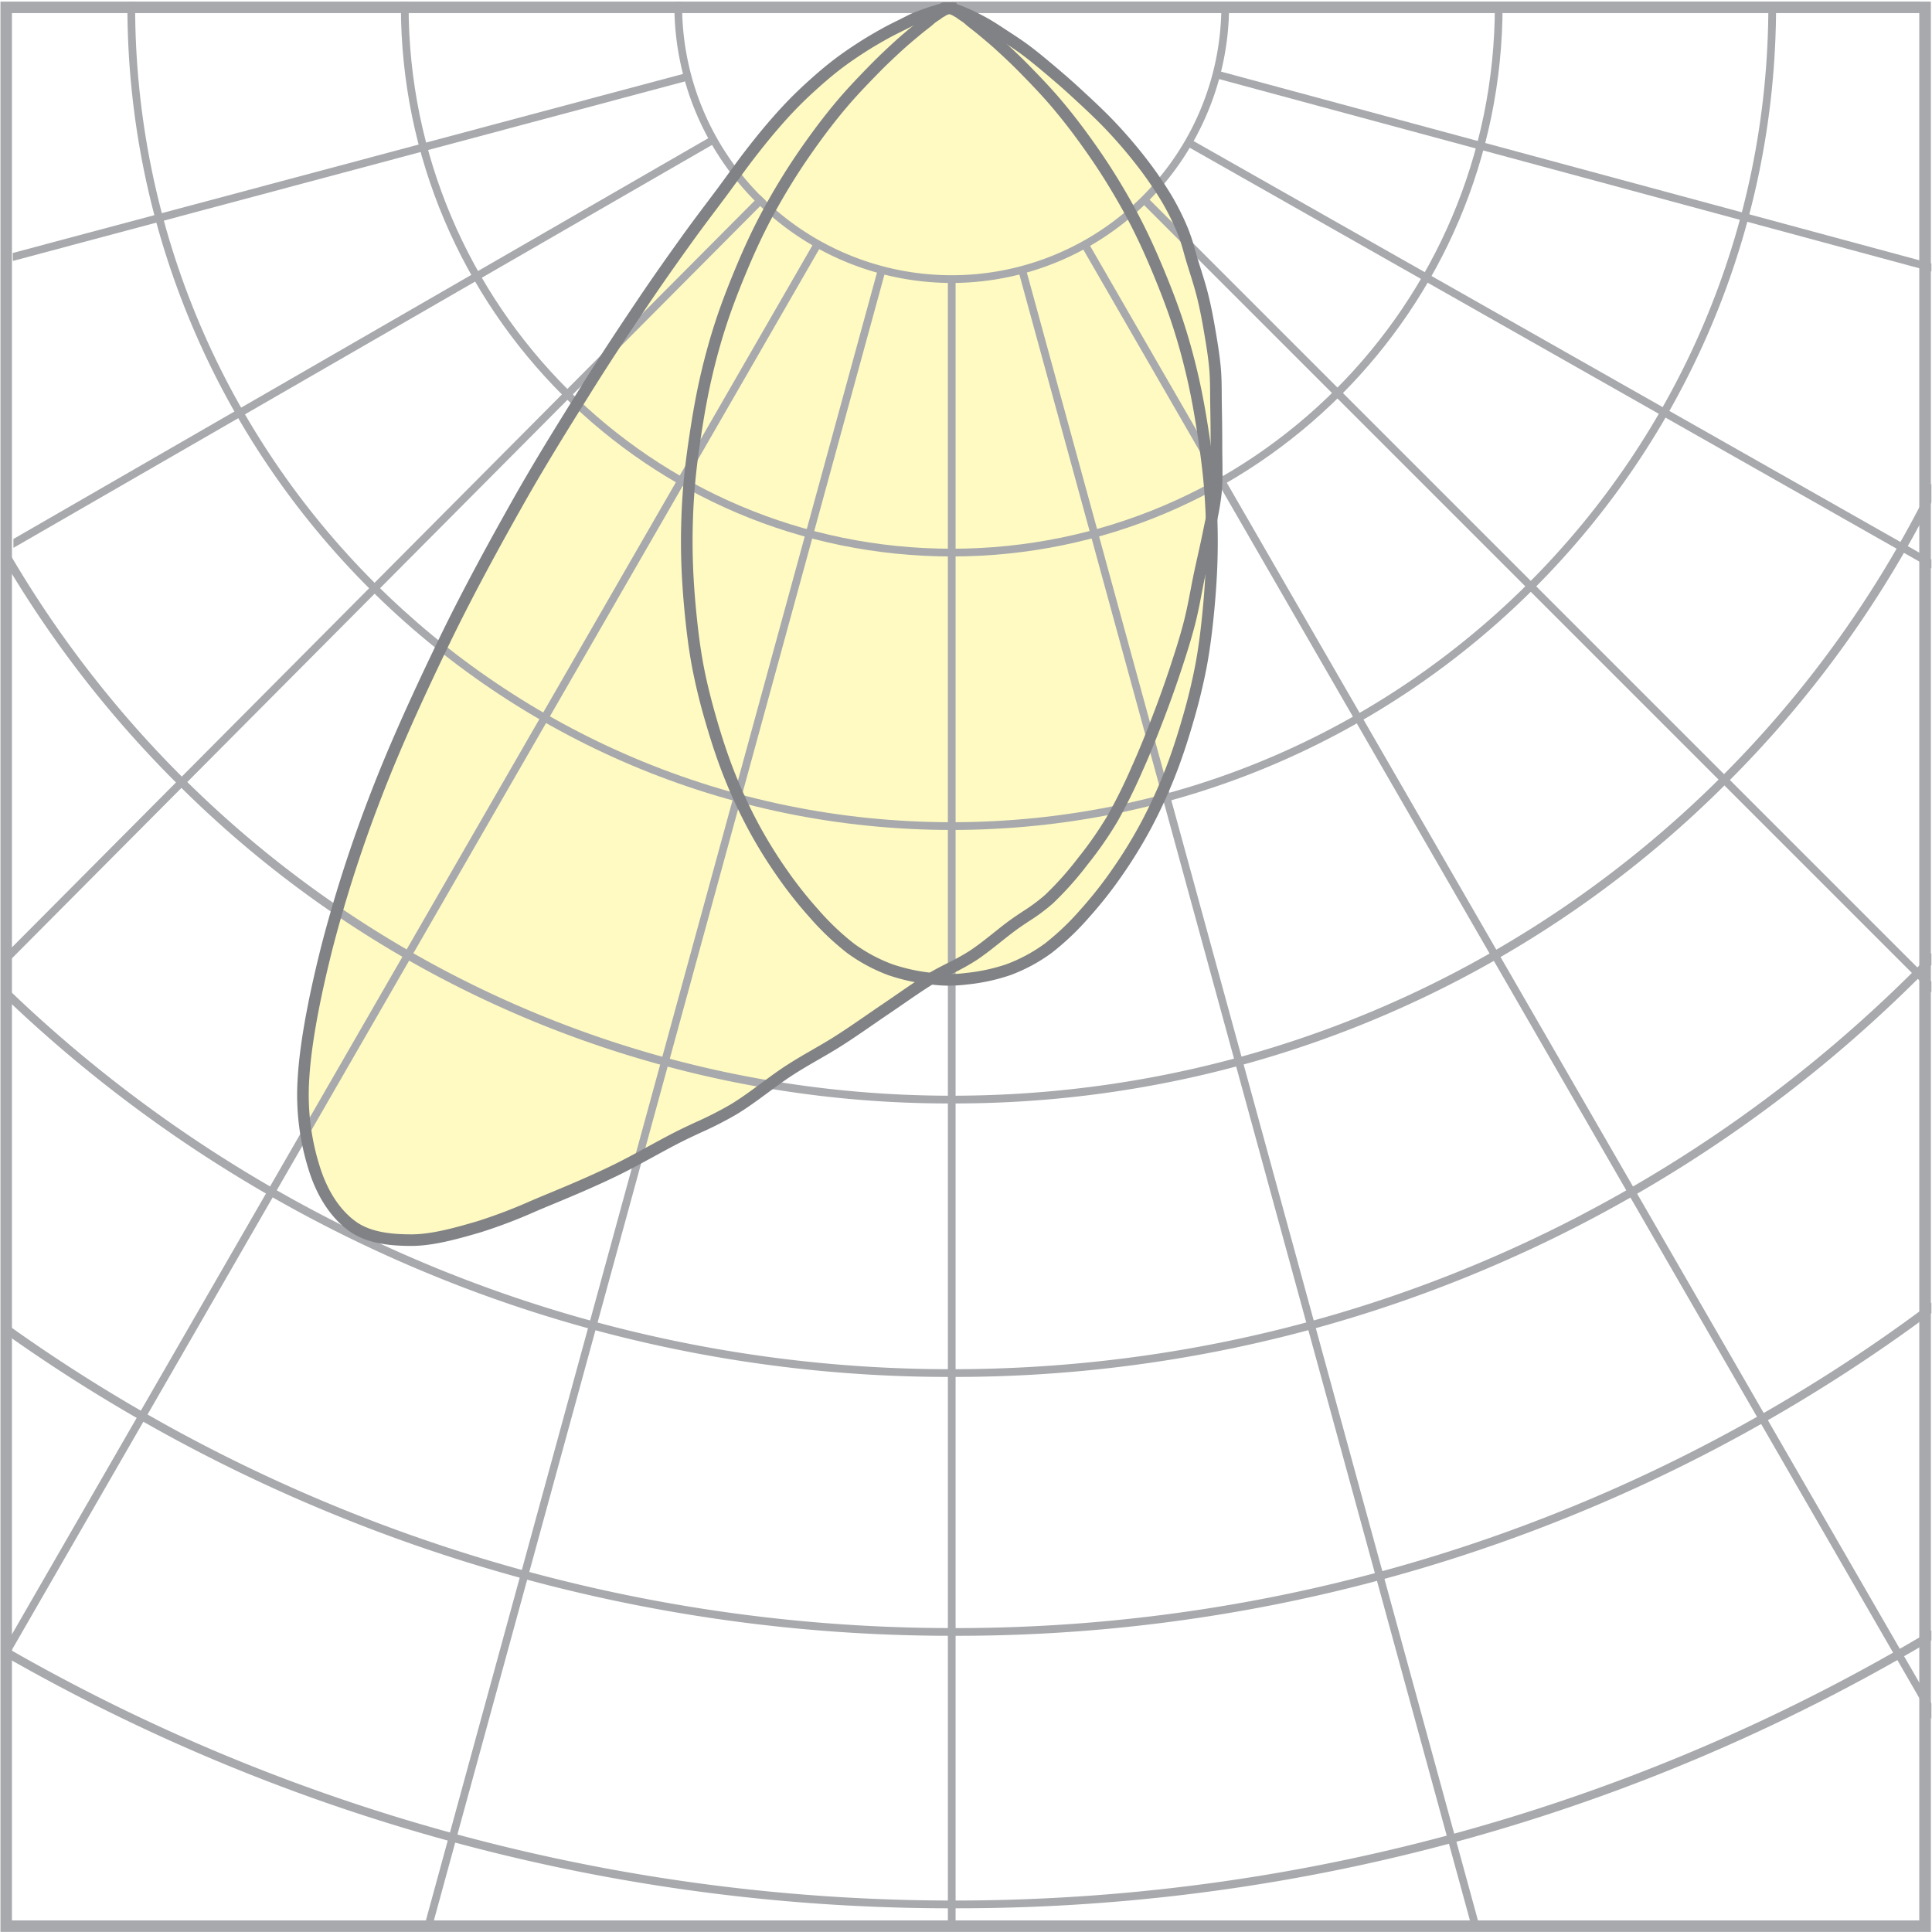
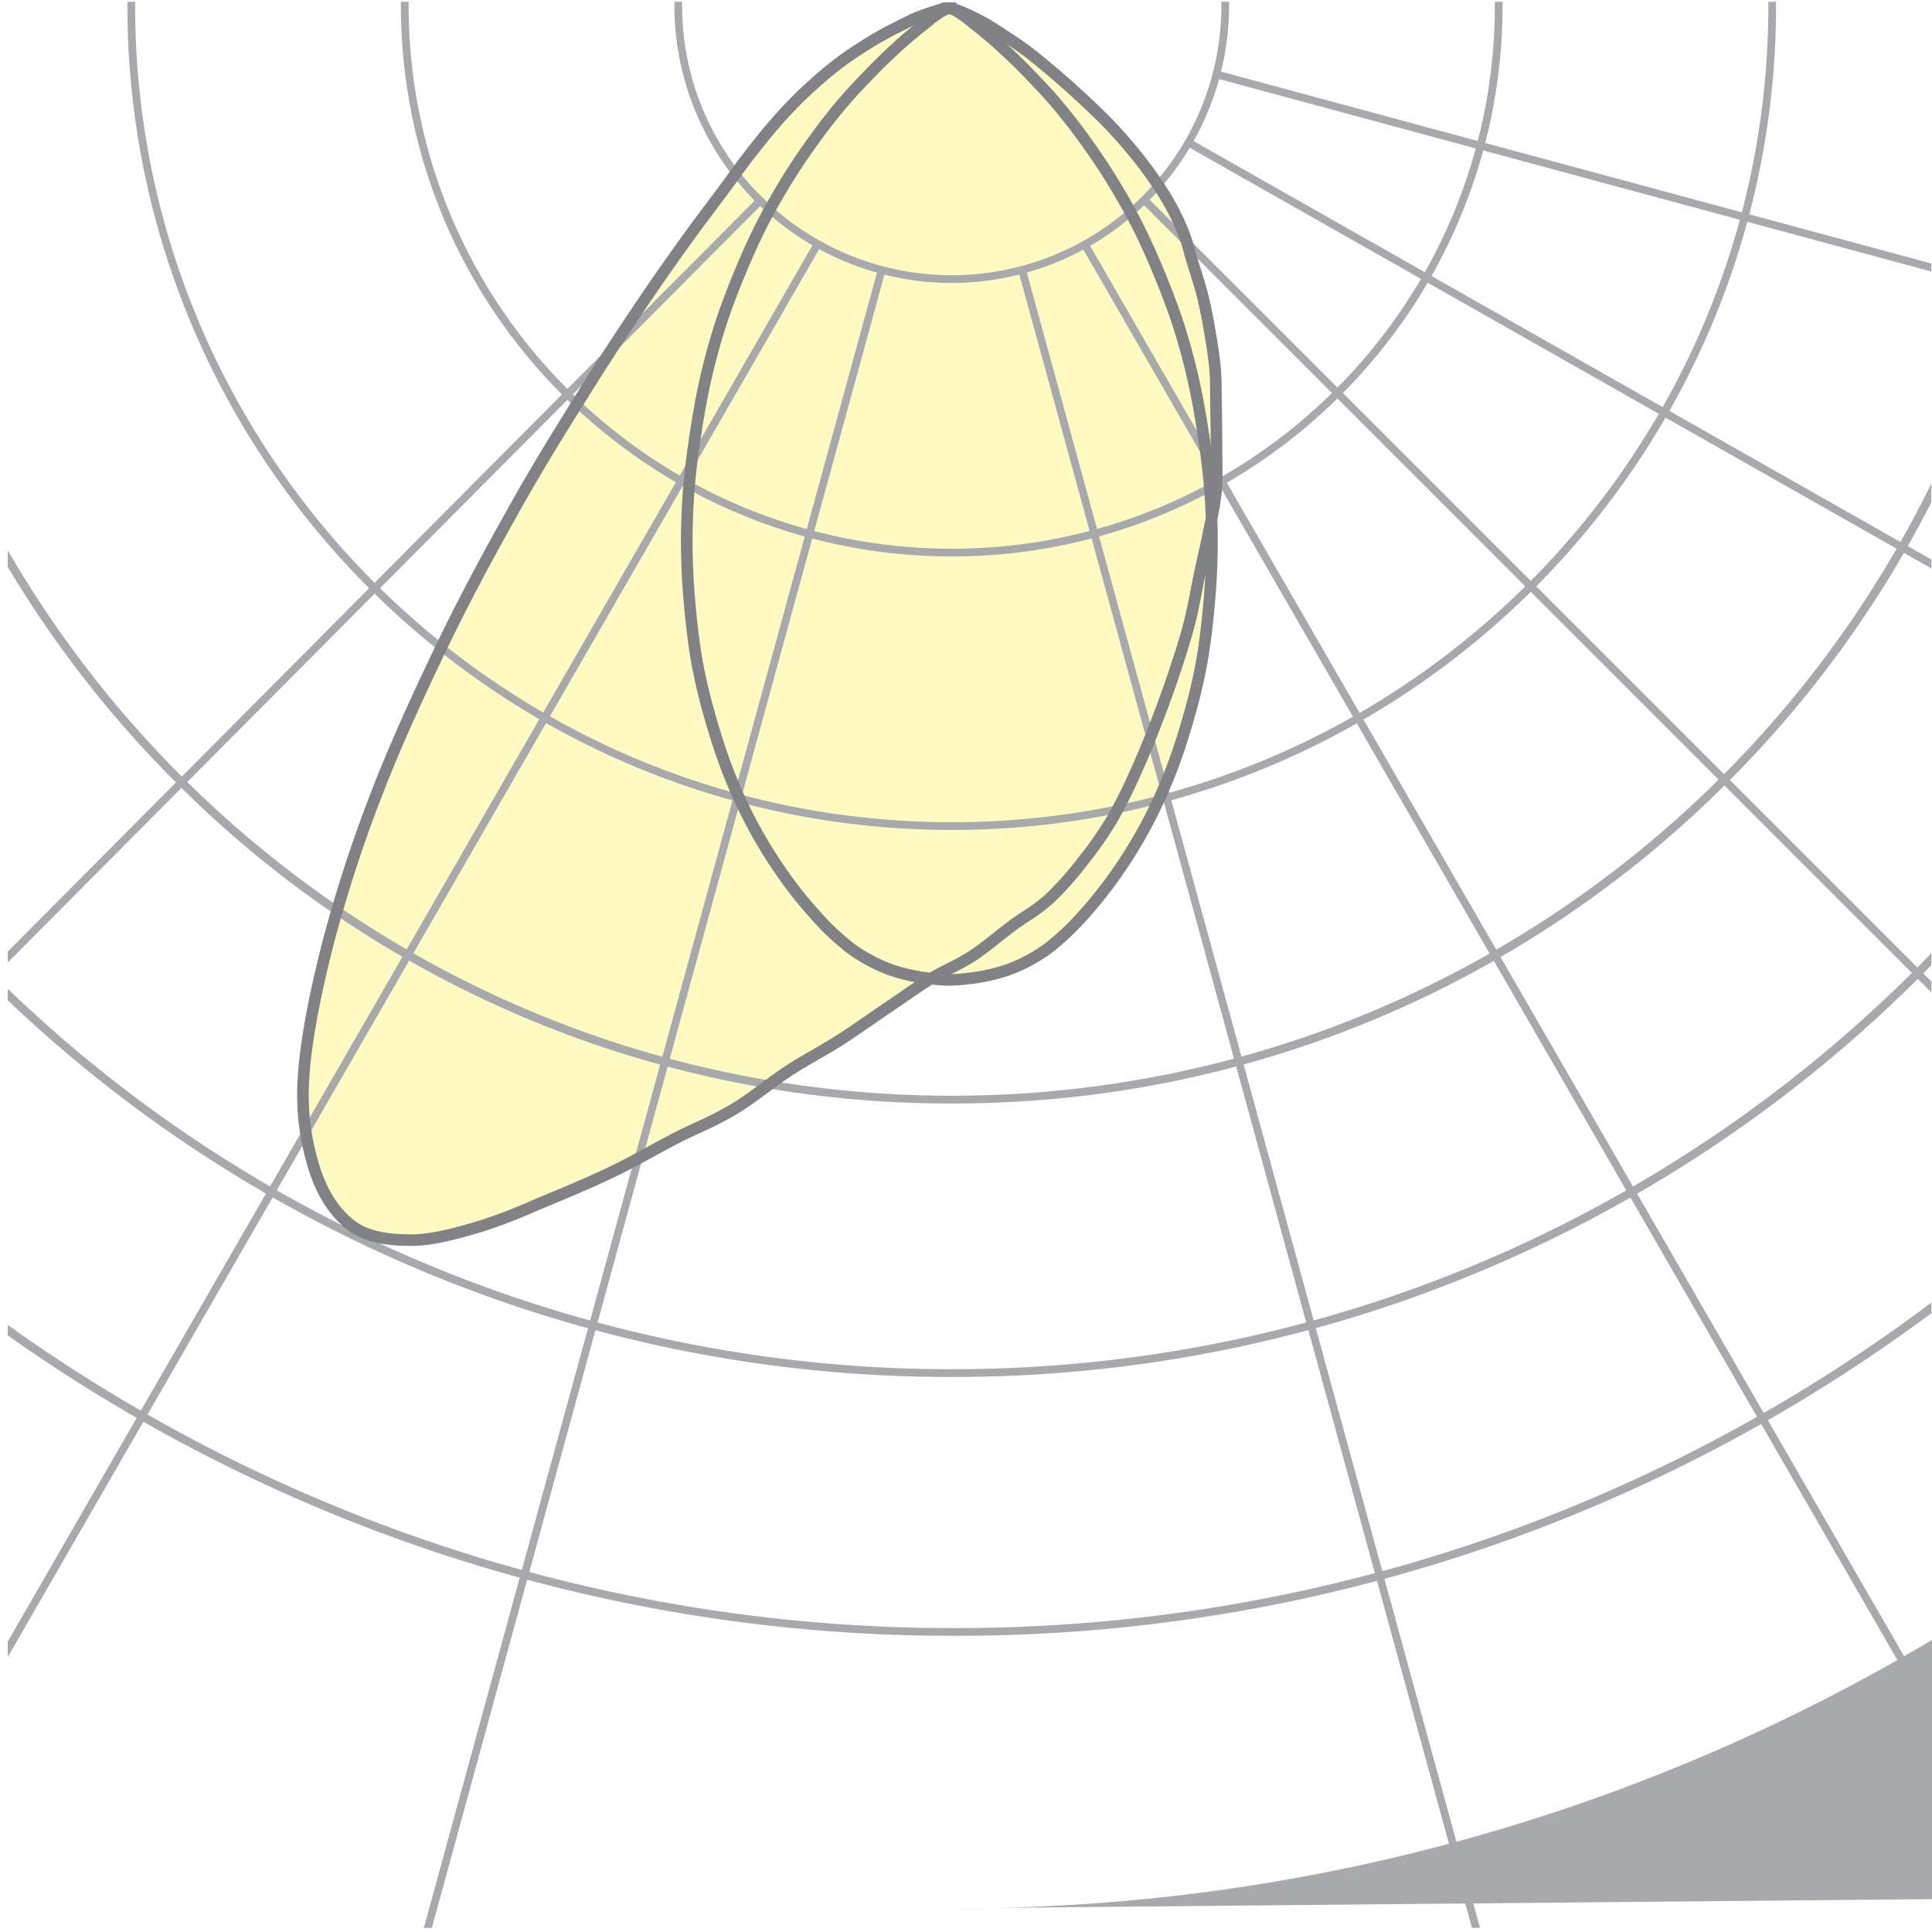
<svg xmlns="http://www.w3.org/2000/svg" width="500" height="500" viewBox="0 0 500 500">
  <rect x="0" y="0" width="500" height="500" fill="#333333" stroke="none" />
  <defs>
    <clipPath id="clip-path">
      <rect id="Rectangle_2" data-name="Rectangle 2" width="500" height="500.415" fill="none" />
    </clipPath>
    <clipPath id="clip-SPRK_default_preset_name_custom_1">
      <rect width="500" height="500" />
    </clipPath>
  </defs>
  <g id="SPRK_default_preset_name_custom_1" data-name="SPRK_default_preset_name_custom – 1" clip-path="url(#clip-SPRK_default_preset_name_custom_1)">
    <rect width="500" height="500" fill="#fff" />
    <g id="Group_7" data-name="Group 7">
      <rect id="Rectangle_1" data-name="Rectangle 1" width="500" height="500" transform="translate(0 0.415)" fill="#fff" />
      <g id="Group_2" data-name="Group 2">
        <g id="Group_1" data-name="Group 1" clip-path="url(#clip-path)">
          <path id="Path_1" data-name="Path 1" d="M245.7,2.126h.294c.031,0-.116,0-.109,0s.127.012.152.018-.011.008,0,.015-.007.005.073.027.348.08.405.1-.1,0-.06.022.135.056.3.124.551.217.684.287-.032.037.113.131.533.289.753.43.237.192.564.421.975.633,1.4.953.47.422,1.139.965,1.618,1.242,2.878,2.3,2.866,2.365,4.679,4.027,3.867,3.566,6.2,5.951,5.283,5.427,7.8,8.364,4.881,5.943,7.3,9.261,4.907,6.933,7.211,10.649,4.578,7.669,6.614,11.648,3.827,7.951,5.606,12.224,3.587,8.9,5.068,13.417,2.738,9.079,3.818,13.713,1.908,9.233,2.664,14.095,1.466,10.037,1.868,15.078.582,10.117.541,15.173-.319,10.081-.781,15.163-1.07,10.358-1.988,15.326-2.138,9.717-3.518,14.488-2.953,9.592-4.764,14.142a128.747,128.747,0,0,1-6.1,13.158,120.119,120.119,0,0,1-7.346,11.942,106.963,106.963,0,0,1-8.441,10.708,67.4,67.4,0,0,1-9.442,8.976,42.491,42.491,0,0,1-10.344,5.556A48.161,48.161,0,0,1,250.1,253.3a33.465,33.465,0,0,1-8.8,0,48.161,48.161,0,0,1-10.83-2.325,42.491,42.491,0,0,1-10.344-5.556,67.4,67.4,0,0,1-9.442-8.976,106.963,106.963,0,0,1-8.441-10.708A120.113,120.113,0,0,1,194.9,213.8a128.754,128.754,0,0,1-6.1-13.158c-1.811-4.55-3.383-9.37-4.764-14.142s-2.6-9.518-3.518-14.488-1.527-10.245-1.988-15.326-.741-10.107-.781-15.163.14-10.131.541-15.173,1.113-10.216,1.868-15.078,1.584-9.46,2.664-14.095,2.337-9.191,3.818-13.713,3.289-9.143,5.068-13.417,3.569-8.246,5.606-12.224,4.31-7.932,6.614-11.648,4.792-7.33,7.211-10.649,4.783-6.323,7.3-9.261,5.466-5.978,7.8-8.364,4.387-4.287,6.2-5.951,3.42-2.973,4.679-4.027,2.208-1.751,2.878-2.3.716-.646,1.139-.965,1.071-.724,1.4-.953.345-.279.564-.421.609-.337.753-.43-.02-.061.113-.131.52-.218.684-.287.258-.1.3-.124-.118,0-.06-.022.325-.08.4-.1.061-.02.073-.027-.024-.01,0-.015.145-.015.152-.018-.14,0-.109,0h.294" fill="#fffac2" fill-rule="evenodd" />
          <path id="Path_2" data-name="Path 2" d="M245.7,2.126h.349c.011,0,.016,0-.009.007s-.169,0-.141,0,.213.024.306.041a1.707,1.707,0,0,1,.253.061,2.91,2.91,0,0,0-.346-.034c.061.026.37.087.71.192s.837.253,1.332.438.953.365,1.638.67,1.51.668,2.473,1.158,2.147,1.1,3.3,1.782,2.055,1.266,3.634,2.307,3.9,2.509,5.842,3.937,3.591,2.773,5.806,4.631,4.719,3.971,7.483,6.517,6.264,5.768,9.1,8.761,5.512,6.117,7.9,9.2a97.616,97.616,0,0,1,6.414,9.28,64.682,64.682,0,0,1,4.32,8.6,80.041,80.041,0,0,1,2.47,7.817c.86,2.809,1.93,6,2.69,9.036s1.326,6.044,1.866,9.2,1.1,6.558,1.372,9.758.19,6.111.25,9.443.112,6.831.109,10.548.2,8.077-.129,11.754a93.515,93.515,0,0,1-1.84,10.31c-.7,3.54-1.541,7.024-2.368,10.931s-1.548,8.393-2.6,12.513-2.319,8.072-3.686,12.207-2.865,8.322-4.511,12.6-3.4,8.739-5.365,13.077a140.08,140.08,0,0,1-6.4,12.953,98.234,98.234,0,0,1-7.707,11.076,81.81,81.81,0,0,1-8.71,9.767c-3.063,2.792-6.36,4.531-9.671,6.985s-6.693,5.464-10.195,7.743-7.1,3.658-10.813,5.93-7.515,5.032-11.471,7.7-8.047,5.616-12.263,8.3-8.473,4.848-13.033,7.821-9.468,7.118-14.325,10.019-9.663,4.734-14.818,7.387-10.611,5.868-16.115,8.526-11.109,5.028-16.908,7.425S129.909,315.74,124,317.478s-12.14,3.484-17.6,3.468-11.009-.6-15.144-3.565-7.546-7.888-9.667-14.239a62.662,62.662,0,0,1-3.059-23.867c.543-9.811,3.157-22.7,6.311-35a358.644,358.644,0,0,1,12.611-38.81c5.03-13.068,11.508-27.092,17.567-39.6s12.713-24.647,18.786-35.437,12.3-20.724,17.651-29.306,10.1-15.694,14.453-22.185S174.08,67.094,177.6,62.184s6.764-9.095,9.434-12.7,4.5-6.217,6.584-8.94,3.994-5.106,5.945-7.4,3.8-4.355,5.761-6.359,4.02-3.919,5.989-5.664,3.818-3.292,5.826-4.806,4.217-3,6.217-4.278,4-2.427,5.78-3.412,3.6-1.848,4.9-2.5,1.856-.972,2.906-1.416,2.486-.933,3.395-1.252,1.543-.5,2.055-.661.7-.224,1.019-.308.618-.149.873-.2.545-.084.654-.107-.093-.023,0-.031.427-.017.553-.02.17,0,.2,0h0" fill="#fffac2" fill-rule="evenodd" />
        </g>
      </g>
-       <rect id="Rectangle_3" data-name="Rectangle 3" width="250.692" height="2" transform="translate(246.308 0.451)" fill="#969696" />
      <g id="Group_4" data-name="Group 4">
        <g id="Group_3" data-name="Group 3" clip-path="url(#clip-path)">
          <path id="Path_3" data-name="Path 3" d="M246.967,423.343a421.812,421.812,0,0,0,165.216-33.355,422.454,422.454,0,0,0,87.661-50.133V337.1a420.251,420.251,0,0,1-252.877,84.247A420.143,420.143,0,0,1,2,342.882V345.6a422.76,422.76,0,0,0,79.752,44.387,421.807,421.807,0,0,0,165.215,33.355" fill="#a7a9ac" />
-           <path id="Path_4" data-name="Path 4" d="M246.967,493.86a491.876,491.876,0,0,0,192.664-38.9,495.032,495.032,0,0,0,60.213-30.451v-2.591A492.187,492.187,0,0,1,2,426.577v2.542a495.857,495.857,0,0,0,52.3,25.844,491.876,491.876,0,0,0,192.664,38.9" fill="#a7a9ac" />
+           <path id="Path_4" data-name="Path 4" d="M246.967,493.86a491.876,491.876,0,0,0,192.664-38.9,495.032,495.032,0,0,0,60.213-30.451v-2.591v2.542a495.857,495.857,0,0,0,52.3,25.844,491.876,491.876,0,0,0,192.664,38.9" fill="#a7a9ac" />
          <path id="Path_5" data-name="Path 5" d="M246.308,73.231a71.862,71.862,0,0,0,71.78-71.78c0-.335-.021-.665-.026-1h-2c0,.334.026.665.026,1a69.78,69.78,0,0,1-139.56,0c0-.335.021-.666.026-1h-2c-.005.335-.026.665-.026,1a71.862,71.862,0,0,0,71.78,71.78" fill="#a7a9ac" />
          <path id="Path_6" data-name="Path 6" d="M246.308,144.012c78.608,0,142.56-63.952,142.56-142.56,0-.334-.01-.666-.013-1h-2c0,.334.013.666.013,1,0,77.505-63.055,140.56-140.56,140.56S105.748,78.957,105.748,1.452c0-.334.01-.666.013-1h-2c0,.334-.013.666-.013,1,0,78.608,63.952,142.56,142.56,142.56" fill="#a7a9ac" />
          <path id="Path_7" data-name="Path 7" d="M246.308,214.791c117.636,0,213.34-95.7,213.34-213.34,0-.334-.011-.666-.012-1h-2c0,.334.012.666.012,1,0,116.533-94.806,211.34-211.34,211.34S34.968,117.984,34.968,1.451c0-.334.011-.666.013-1h-2c0,.334-.013.666-.013,1,0,117.636,95.7,213.34,213.34,213.34" fill="#a7a9ac" />
          <path id="Path_8" data-name="Path 8" d="M246.308,285.572a282.268,282.268,0,0,0,200.9-83.217,284.778,284.778,0,0,0,52.632-72.376v-4.874c-45.91,93.751-142.3,158.467-253.54,158.467C142.056,283.572,50.837,226.728,2,142.41v4.3a285.96,285.96,0,0,0,43.4,55.647,282.258,282.258,0,0,0,200.9,83.217" fill="#a7a9ac" />
          <path id="Path_9" data-name="Path 9" d="M246.308,356.351A352.662,352.662,0,0,0,384.451,328.46a353.7,353.7,0,0,0,112.81-76.06c.873-.873,1.72-1.765,2.583-2.646V246.68c-64.2,66.356-154.133,107.671-253.536,107.671A351.679,351.679,0,0,1,2,255.876v2.994a353.348,353.348,0,0,0,106.164,69.59,352.663,352.663,0,0,0,138.144,27.891" fill="#a7a9ac" />
-           <rect id="Rectangle_4" data-name="Rectangle 4" width="2" height="426.9" transform="translate(245.308 72.03)" fill="#a7a9ac" />
          <path id="Path_10" data-name="Path 10" d="M227.208,69.646,109.692,498.93h2.073L229.137,70.174Z" fill="#a7a9ac" />
          <path id="Path_11" data-name="Path 11" d="M210.764,62.616,2,424.852v4L212.5,63.615Z" fill="#a7a9ac" />
          <path id="Path_12" data-name="Path 12" d="M196.718,50.508,2,246.272v2.835L198.136,51.918Z" fill="#a7a9ac" />
-           <path id="Path_13" data-name="Path 13" d="M184.442,35.106,3.472,139.487l.006,2.3L185.441,36.838Z" fill="#a7a9ac" />
-           <path id="Path_14" data-name="Path 14" d="M177.571,18.916,3.307,65.469l.03,2.062,174.75-46.683Z" fill="#a7a9ac" />
          <path id="Path_15" data-name="Path 15" d="M313.864,20.031l185.98,50.245V68.2L314.385,18.1Z" fill="#a7a9ac" />
          <path id="Path_16" data-name="Path 16" d="M307.466,37.991,499.844,147.107v-2.3L308.452,36.252Z" fill="#a7a9ac" />
          <path id="Path_17" data-name="Path 17" d="M295.8,52.8,499.844,256.842v-2.828L297.217,51.387Z" fill="#a7a9ac" />
          <path id="Path_18" data-name="Path 18" d="M279.79,63.6,499.844,444.876v-4L281.522,62.6Z" fill="#a7a9ac" />
          <path id="Path_19" data-name="Path 19" d="M263.4,69.532l117.545,429.4h2.074L265.328,69Z" fill="#a7a9ac" />
        </g>
      </g>
-       <path id="Path_20" data-name="Path 20" d="M3.094,3.388H496.707V497H3.094ZM.121,499.974H499.708V.415H.121Z" fill="#a7a9ac" />
      <g id="Group_6" data-name="Group 6">
        <g id="Group_5" data-name="Group 5" clip-path="url(#clip-path)">
          <path id="Path_21" data-name="Path 21" d="M245.7,255.1a38.154,38.154,0,0,1-4.574-.3,50.066,50.066,0,0,1-11.177-2.408,43.983,43.983,0,0,1-10.709-5.753,69.324,69.324,0,0,1-9.664-9.177,108.454,108.454,0,0,1-8.561-10.858,122.134,122.134,0,0,1-7.438-12.092A130.112,130.112,0,0,1,187.4,201.2c-1.675-4.207-3.249-8.878-4.811-14.279a150.552,150.552,0,0,1-3.553-14.633c-.809-4.381-1.447-9.295-2.006-15.463-.492-5.407-.75-10.407-.788-15.287-.04-5.091.143-10.24.547-15.3.343-4.317.942-9.143,1.881-15.19.852-5.485,1.705-10,2.685-14.2,1.128-4.84,2.388-9.366,3.853-13.84,1.3-3.956,2.966-8.38,5.109-13.526,1.954-4.695,3.751-8.614,5.655-12.332,1.928-3.767,4.174-7.722,6.675-11.755,2.1-3.384,4.545-7,7.273-10.741,2.456-3.37,4.867-6.43,7.373-9.354s5.372-5.886,7.865-8.437c2.343-2.394,4.377-4.28,6.259-6.007,1.565-1.435,2.99-2.622,4.135-3.576l.6-.5c.826-.692,1.522-1.233,2.094-1.679.3-.234.568-.441.8-.629.3-.246.465-.393.6-.514a7.41,7.41,0,0,1,.58-.484c.293-.222.687-.484,1.027-.707.161-.106.308-.2.416-.278s.183-.136.237-.179a3.719,3.719,0,0,1,.374-.273c.1-.062.219-.134.346-.205l.03-.1.539-.292-.021-.124.714-.255,0-.38L245.7.627l1.8.049,0,.382.7.256-.019.114.5.261.042.11c.141.079.282.16.39.23a3.9,3.9,0,0,1,.371.271c.054.044.118.1.239.18s.257.174.42.282c.338.222.729.481,1.022.7a7.4,7.4,0,0,1,.581.485c.135.121.3.268.6.513.229.187.495.393.8.627.573.446,1.269.988,2.1,1.681l.608.506c1.142.952,2.565,2.137,4.123,3.567,1.881,1.725,3.914,3.609,6.259,6.007,2.488,2.544,5.353,5.5,7.866,8.437s4.914,5.98,7.373,9.353c2.727,3.744,5.175,7.357,7.273,10.742,2.5,4.034,4.747,7.989,6.675,11.755,1.906,3.725,3.7,7.643,5.655,12.331,2.144,5.152,3.815,9.577,5.11,13.526,1.465,4.476,2.725,9,3.852,13.841.978,4.2,1.831,8.709,2.686,14.2.939,6.052,1.537,10.878,1.88,15.19.4,5.052.587,10.2.547,15.3-.039,4.884-.3,9.884-.787,15.287-.56,6.162-1.2,11.076-2.007,15.463a150.262,150.262,0,0,1-3.554,14.633c-1.561,5.4-3.134,10.07-4.81,14.279a130.63,130.63,0,0,1-6.171,13.312,121.7,121.7,0,0,1-7.438,12.091,108.482,108.482,0,0,1-8.562,10.859,69.321,69.321,0,0,1-9.664,9.177,43.946,43.946,0,0,1-10.709,5.753,50.058,50.058,0,0,1-11.176,2.408,38.157,38.157,0,0,1-4.575.3M244.858,3.971a1.843,1.843,0,0,1-.194.144c-.09.058-.237.141-.4.231-.122.066-.26.14-.356.2a.913.913,0,0,0-.113.085c-.092.073-.2.161-.406.305-.127.089-.3.2-.484.325-.287.188-.62.407-.868.594a4.774,4.774,0,0,0-.383.322c-.161.144-.355.319-.717.613-.245.2-.527.419-.847.668-.55.428-1.218.948-2.013,1.612l-.6.5c-1.121.933-2.516,2.095-4.027,3.48-1.852,1.7-3.852,3.555-6.142,5.895-2.46,2.516-5.289,5.439-7.732,8.291s-4.817,5.863-7.227,9.169c-2.684,3.684-5.089,7.235-7.148,10.555-2.458,3.964-4.663,7.847-6.553,11.541-1.868,3.647-3.633,7.5-5.557,12.117-2.111,5.074-3.756,9.427-5.027,13.307-1.438,4.39-2.675,8.834-3.783,13.587-.962,4.132-1.8,8.575-2.642,13.984-.927,5.972-1.517,10.728-1.855,14.968-.4,4.977-.577,10.037-.537,15.042.038,4.795.291,9.715.775,15.039.551,6.074,1.177,10.9,1.969,15.19.8,4.329,1.907,8.887,3.485,14.344,1.535,5.306,3.078,9.887,4.716,14a127.152,127.152,0,0,0,6.028,13,119.063,119.063,0,0,0,7.255,11.793,105.318,105.318,0,0,0,8.321,10.556,66.7,66.7,0,0,0,9.219,8.777,40.975,40.975,0,0,0,9.98,5.359,47.385,47.385,0,0,0,10.483,2.242,31.95,31.95,0,0,0,8.443,0,47.34,47.34,0,0,0,10.483-2.242,40.993,40.993,0,0,0,9.98-5.359,66.637,66.637,0,0,0,9.219-8.777,105.3,105.3,0,0,0,8.321-10.556,119.063,119.063,0,0,0,7.255-11.793,127.565,127.565,0,0,0,6.028-13c1.639-4.118,3.181-8.7,4.715-14a147.278,147.278,0,0,0,3.486-14.344c.792-4.295,1.418-9.122,1.968-15.19.484-5.32.738-10.24.776-15.039.04-5.016-.141-10.076-.537-15.042-.337-4.235-.927-8.992-1.855-14.968-.842-5.418-1.682-9.862-2.643-13.984-1.107-4.751-2.344-9.195-3.782-13.587-1.269-3.875-2.914-8.228-5.027-13.307-1.921-4.614-3.687-8.464-5.556-12.118-1.891-3.692-4.1-7.575-6.554-11.54-2.06-3.321-4.464-6.872-7.148-10.555-2.413-3.31-4.776-6.309-7.227-9.169s-5.278-5.782-7.733-8.291c-2.293-2.344-4.291-4.2-6.142-5.895-1.505-1.381-2.9-2.54-4.016-3.472l-.611-.51c-.795-.665-1.465-1.185-2.016-1.614-.318-.248-.6-.467-.844-.666-.362-.293-.556-.468-.717-.613-.119-.107-.212-.192-.382-.321-.247-.187-.579-.4-.864-.592-.19-.125-.362-.239-.489-.328-.206-.144-.314-.232-.406-.305a.873.873,0,0,0-.113-.084c-.1-.063-.234-.137-.356-.2-.165-.09-.311-.173-.4-.228l-.278-.179-.066-.027-.358-.145c-.106-.041-.189-.079-.252-.11l-.085-.022-.012,0-.072.018c-.065.033-.147.07-.252.111l-.353.143-.15.061m3.963-.5-.008.017.008-.017" fill="#808285" />
          <path id="Path_22" data-name="Path 22" d="M106.472,322.446h-.077c-4.981-.015-11.3-.465-16.014-3.845-4.485-3.219-8.017-8.4-10.215-14.983a64.506,64.506,0,0,1-3.133-24.425c.611-11.061,3.793-25.295,6.354-35.289a360.642,360.642,0,0,1,12.665-38.976c4.219-10.965,9.983-23.956,17.616-39.713,6.369-13.145,13.409-25.887,18.829-35.519,5.8-10.313,11.713-19.787,16.926-28.145l.76-1.218c5.331-8.551,10.077-15.67,14.48-22.228s8.2-11.892,11.72-16.8c2.336-3.257,4.573-6.229,6.549-8.851,1.024-1.36,1.994-2.648,2.9-3.869,1.06-1.431,1.985-2.705,2.847-3.89,1.332-1.833,2.484-3.416,3.752-5.071,2.2-2.866,4.1-5.236,5.994-7.459,2.1-2.465,3.95-4.51,5.831-6.434,1.774-1.815,3.757-3.692,6.065-5.739,2.188-1.938,4.013-3.443,5.918-4.881,1.75-1.319,3.873-2.78,6.312-4.343,2.223-1.425,4.41-2.658,5.863-3.462,1.377-.763,2.793-1.46,3.929-2.02l1.941-.973c.735-.376,1.265-.648,2.08-.993.953-.4,2.188-.834,3.091-1.149l.392-.136c.7-.246,1.245-.413,1.7-.552l.584-.181c.411-.13.605-.191.9-.27.144-.039.286-.074.422-.1l0-.161,1.132-.142.731,0,.1,0c.168,0,.237,0,.284,0l.55.014,1.341.183,0,.241c.321.1.7.223,1.091.366.521.2,1,.386,1.722.706.752.334,1.586.7,2.545,1.192,1.088.554,2.252,1.159,3.384,1.825,1.165.687,2.064,1.27,3.7,2.348l1.071.7c1.455.947,3.265,2.126,4.834,3.281,1.976,1.454,3.653,2.82,5.881,4.689,2.43,2.039,4.835,4.075,7.535,6.564l.11.1c2.776,2.558,6.229,5.741,9.06,8.732,2.858,3.02,5.547,6.151,7.992,9.308a99.091,99.091,0,0,1,6.515,9.428,65.593,65.593,0,0,1,4.42,8.8,46.5,46.5,0,0,1,1.815,5.524c.219.778.444,1.578.7,2.426.221.723.456,1.47.7,2.233.708,2.253,1.441,4.582,2.014,6.88.835,3.337,1.423,6.581,1.889,9.314.555,3.237,1.116,6.668,1.39,9.883.2,2.356.212,4.527.225,6.826.006.883.013,1.783.03,2.717.057,3.285.112,6.84.108,10.576,0,1.012.013,2.073.027,3.154.042,2.943.083,5.986-.161,8.732a63.712,63.712,0,0,1-1.326,7.879c-.18.846-.362,1.7-.536,2.589-.414,2.087-.869,4.123-1.349,6.279-.336,1.507-.681,3.053-1.024,4.671-.29,1.376-.569,2.823-.853,4.3-.526,2.737-1.069,5.567-1.756,8.271-1.083,4.265-2.43,8.419-3.716,12.309-1.357,4.108-2.882,8.371-4.535,12.668-1.631,4.242-3.414,8.771-5.4,13.157a141.972,141.972,0,0,1-6.48,13.1,98.149,98.149,0,0,1-7.821,11.245,83.969,83.969,0,0,1-8.879,9.947,49.1,49.1,0,0,1-6.2,4.613c-1.177.78-2.394,1.587-3.585,2.469-1.223.907-2.439,1.877-3.725,2.9-2.115,1.686-4.3,3.429-6.544,4.891a60.729,60.729,0,0,1-5.818,3.225c-1.645.834-3.345,1.7-5.031,2.726-2.5,1.529-5.015,3.266-7.676,5.1-1.233.851-2.479,1.711-3.738,2.561-1.387.934-2.79,1.9-4.208,2.883-2.621,1.811-5.33,3.684-8.089,5.442-1.98,1.263-3.918,2.381-5.968,3.564-2.28,1.316-4.638,2.676-7.051,4.249-1.929,1.257-3.9,2.713-5.987,4.253-2.735,2.021-5.563,4.109-8.39,5.8a96.57,96.57,0,0,1-9.121,4.647c-1.875.873-3.816,1.777-5.778,2.787-2.078,1.068-4.168,2.21-6.382,3.419-3.178,1.735-6.465,3.529-9.767,5.124-5.816,2.81-11.818,5.324-16.989,7.46-1.239.513-2.5,1.045-3.767,1.583a136.074,136.074,0,0,1-14.273,5.431c-6.331,1.86-12.468,3.528-17.946,3.528M245.314,3.633l-.072.015c-.051.011-.166.03-.306.05-.105.016-.237.035-.357.059-.224.044-.494.1-.774.177-.257.069-.425.122-.778.234l-.608.189c-.422.129-.929.284-1.582.514l-.4.138c-.863.3-2.046.713-2.91,1.079-.711.3-1.177.54-1.881.9l-1.981.994c-1.166.574-2.489,1.226-3.8,1.954-1.416.783-3.547,1.985-5.7,3.362-2.375,1.523-4.435,2.94-6.125,4.213-1.84,1.389-3.608,2.848-5.733,4.731-2.254,2-4.187,3.827-5.911,5.59-1.832,1.874-3.64,3.87-5.692,6.282-1.858,2.184-3.731,4.516-5.9,7.34-1.245,1.625-2.386,3.194-3.706,5.01-.867,1.192-1.8,2.472-2.863,3.91-.907,1.228-1.883,2.523-2.913,3.89-1.964,2.609-4.192,5.566-6.507,8.794-3.5,4.884-7.287,10.2-11.666,16.719-4.39,6.538-9.119,13.632-14.425,22.143l-.76,1.219c-5.2,8.331-11.086,17.774-16.858,28.028-5.4,9.594-12.409,22.284-18.743,35.356-7.6,15.681-13.326,28.6-17.516,39.483A357.4,357.4,0,0,0,86.293,244.65c-2.528,9.863-5.667,23.891-6.265,34.709a61.527,61.527,0,0,0,2.984,23.308c2,5.982,5.15,10.648,9.118,13.5,4.02,2.884,9.74,3.27,14.274,3.283h.069c5.079,0,10.987-1.611,17.1-3.407a133.971,133.971,0,0,0,13.948-5.315c1.278-.54,2.543-1.076,3.792-1.592,5.13-2.12,11.085-4.614,16.83-7.39,3.234-1.562,6.487-3.338,9.634-5.056,2.23-1.217,4.336-2.367,6.447-3.453,2.014-1.037,3.982-1.953,5.885-2.838a94.441,94.441,0,0,0,8.849-4.5c2.7-1.612,5.468-3.657,8.146-5.634,2.029-1.5,4.126-3.048,6.128-4.353,2.483-1.618,4.875-3,7.191-4.334,2.022-1.166,3.931-2.268,5.856-3.5,2.711-1.728,5.4-3.585,8-5.38,1.429-.987,2.84-1.962,4.235-2.9,1.252-.844,2.487-1.7,3.711-2.542,2.7-1.862,5.246-3.622,7.815-5.193,1.788-1.094,3.545-1.984,5.241-2.844a57.649,57.649,0,0,0,5.537-3.064c2.125-1.382,4.252-3.08,6.31-4.722,1.25-1,2.543-2.029,3.81-2.968s2.505-1.758,3.713-2.559a46.05,46.05,0,0,0,5.84-4.329,81.234,81.234,0,0,0,8.542-9.587,95.345,95.345,0,0,0,7.592-10.908,139.284,139.284,0,0,0,6.332-12.812c1.953-4.317,3.716-8.8,5.332-13,1.636-4.254,3.145-8.47,4.486-12.533,1.271-3.84,2.6-7.936,3.657-12.107.666-2.618,1.2-5.4,1.718-8.1.288-1.5.569-2.964.863-4.357.346-1.629.693-3.185,1.031-4.7.477-2.138.927-4.158,1.334-6.209.178-.9.363-1.771.545-2.63a60.973,60.973,0,0,0,1.272-7.521c.231-2.593.191-5.558.151-8.425-.015-1.1-.029-2.171-.028-3.2,0-3.712-.051-7.25-.108-10.521-.017-.945-.024-1.857-.03-2.751-.013-2.239-.026-4.353-.216-6.592-.262-3.1-.814-6.457-1.356-9.632-.457-2.677-1.032-5.851-1.842-9.091-.552-2.211-1.271-4.5-1.966-6.706-.243-.771-.48-1.526-.7-2.255-.265-.872-.5-1.693-.722-2.493a44.186,44.186,0,0,0-1.7-5.19,62.625,62.625,0,0,0-4.219-8.406,96.073,96.073,0,0,0-6.315-9.134c-2.386-3.08-5.011-6.136-7.8-9.084-2.758-2.916-6.17-6.061-8.913-8.588l-.108-.1c-2.655-2.445-5.03-4.456-7.431-6.472-2.181-1.829-3.819-3.164-5.731-4.57-1.5-1.105-3.272-2.258-4.692-3.185l-1.086-.709c-1.591-1.05-2.463-1.616-3.571-2.268S252.557,6.5,251.583,6c-.89-.453-1.649-.79-2.319-1.087-.735-.327-1.168-.5-1.638-.674-.409-.152-.821-.278-1.129-.373l-.119-.036c-.166-.051-.321-.089-.433-.116-.131-.032-.239-.064-.317-.09h-.088l-.226.006" fill="#808285" />
        </g>
      </g>
    </g>
  </g>
</svg>